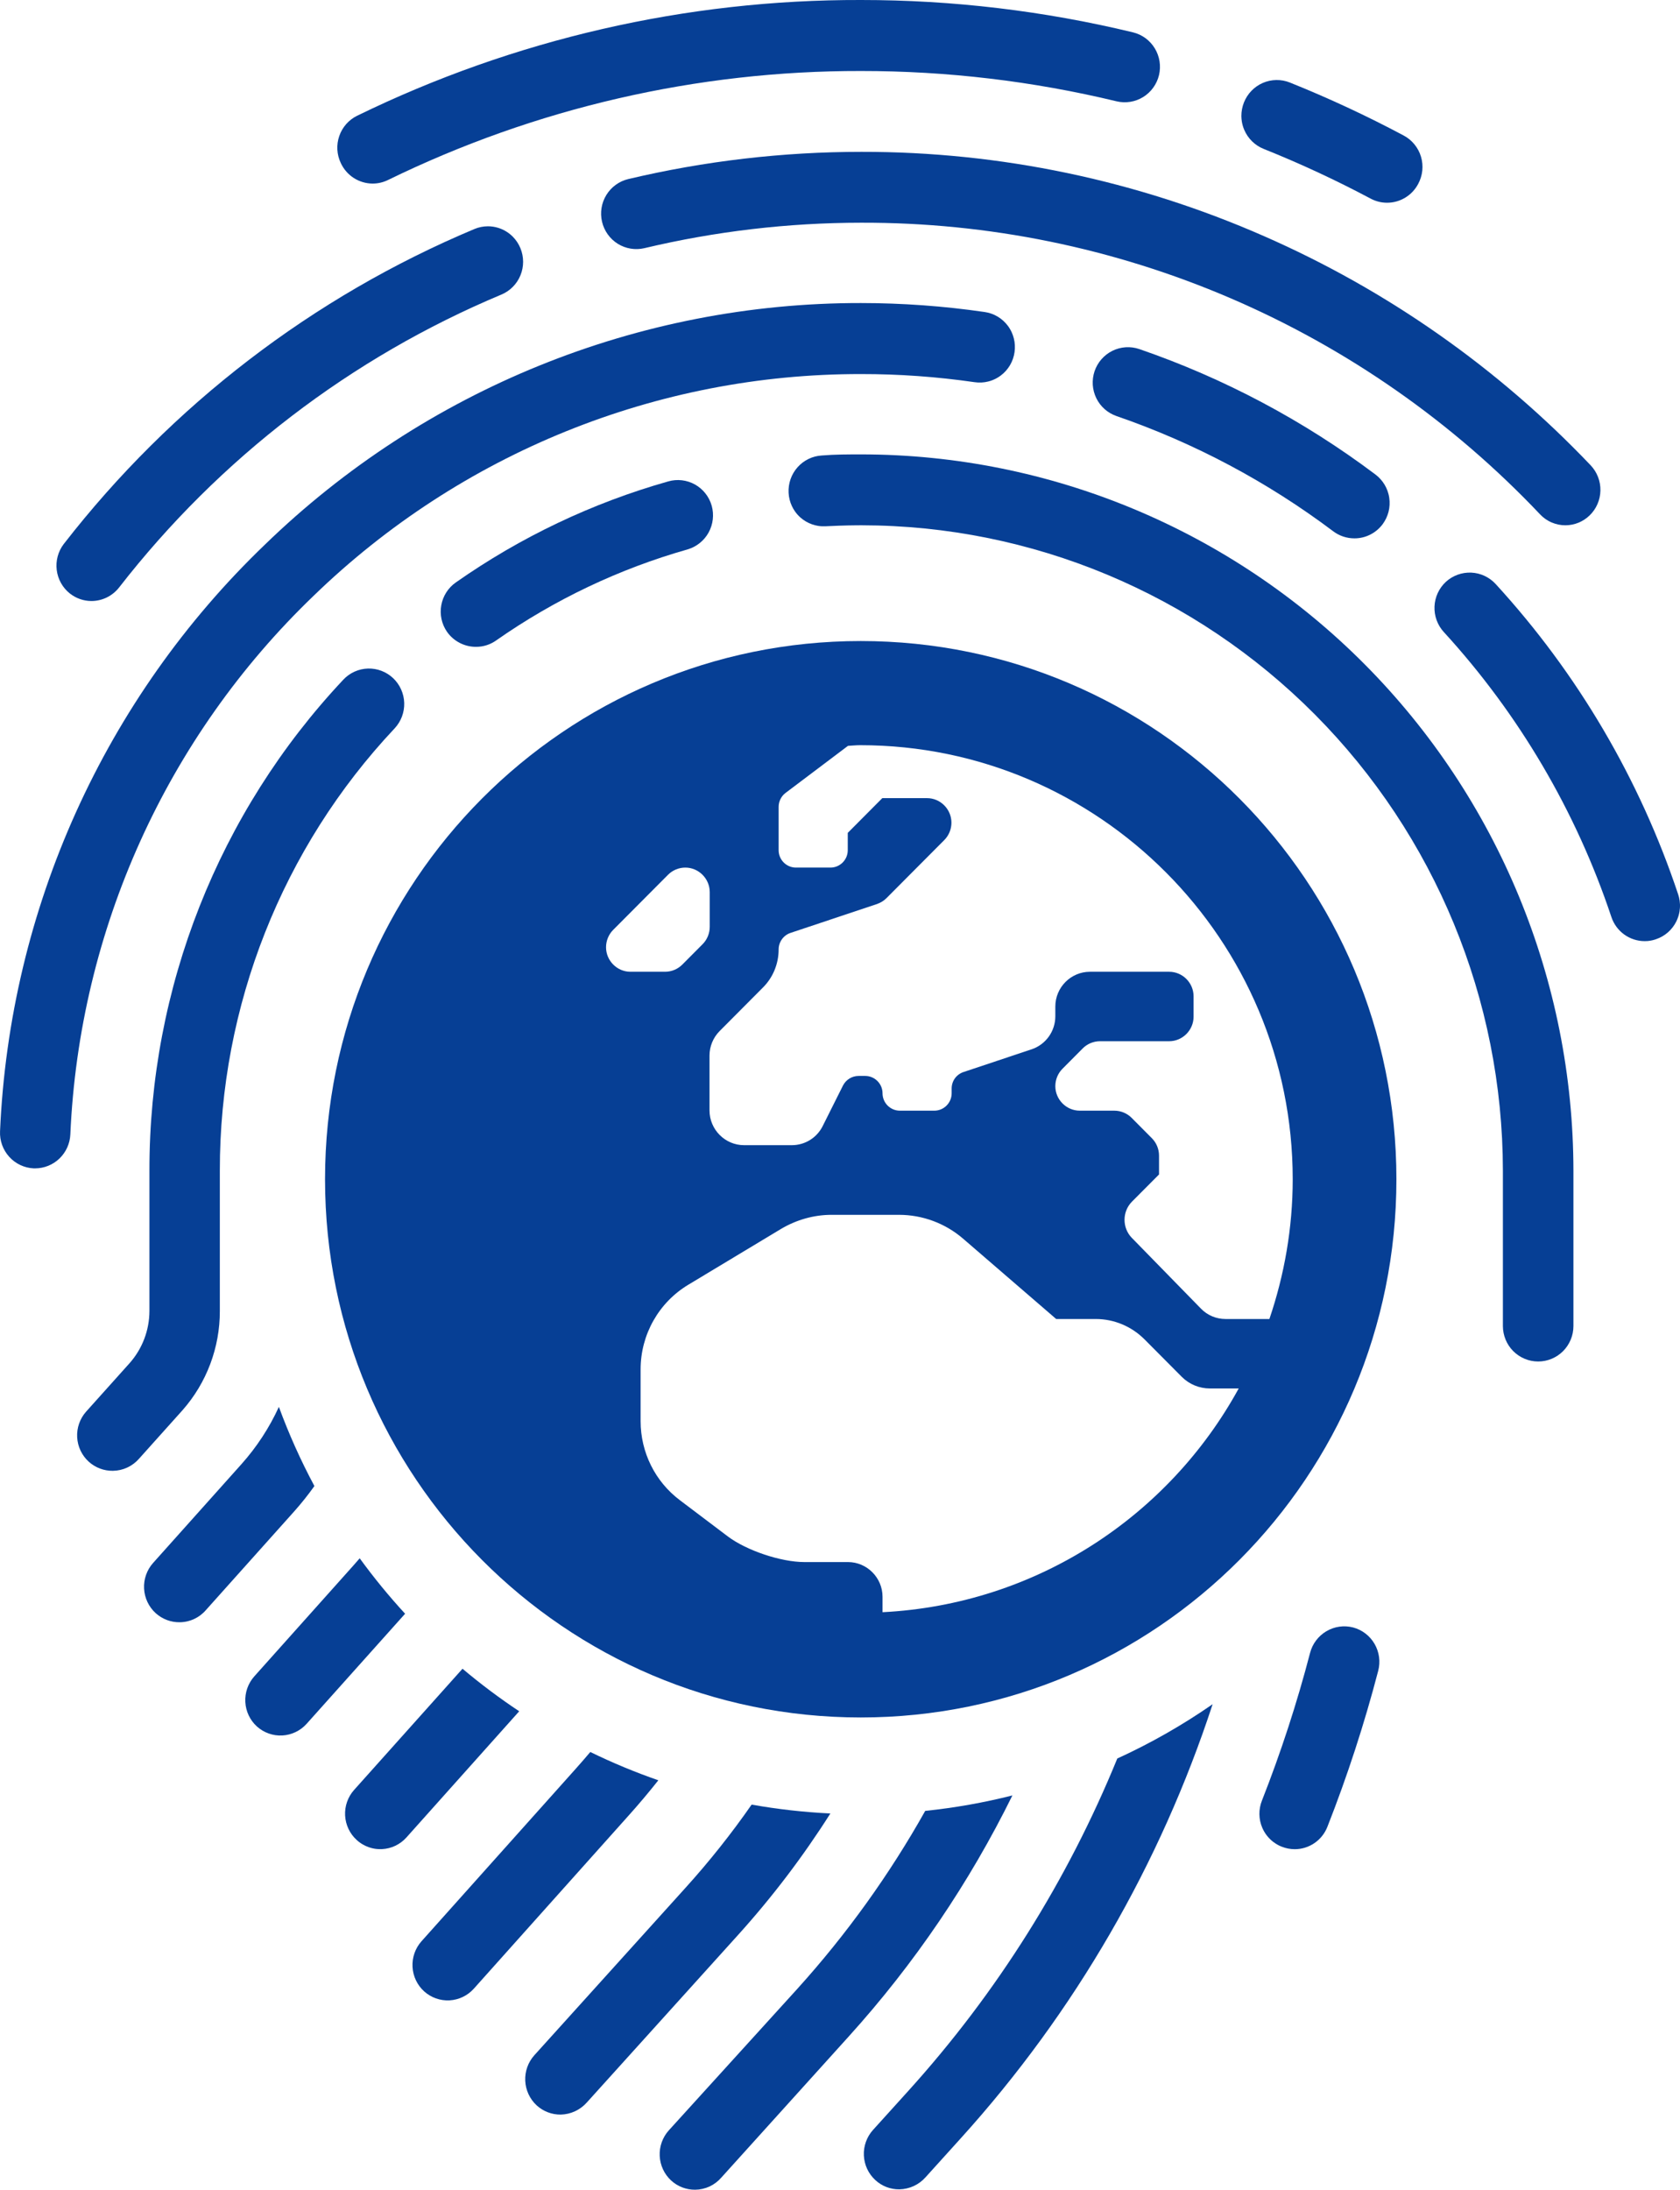
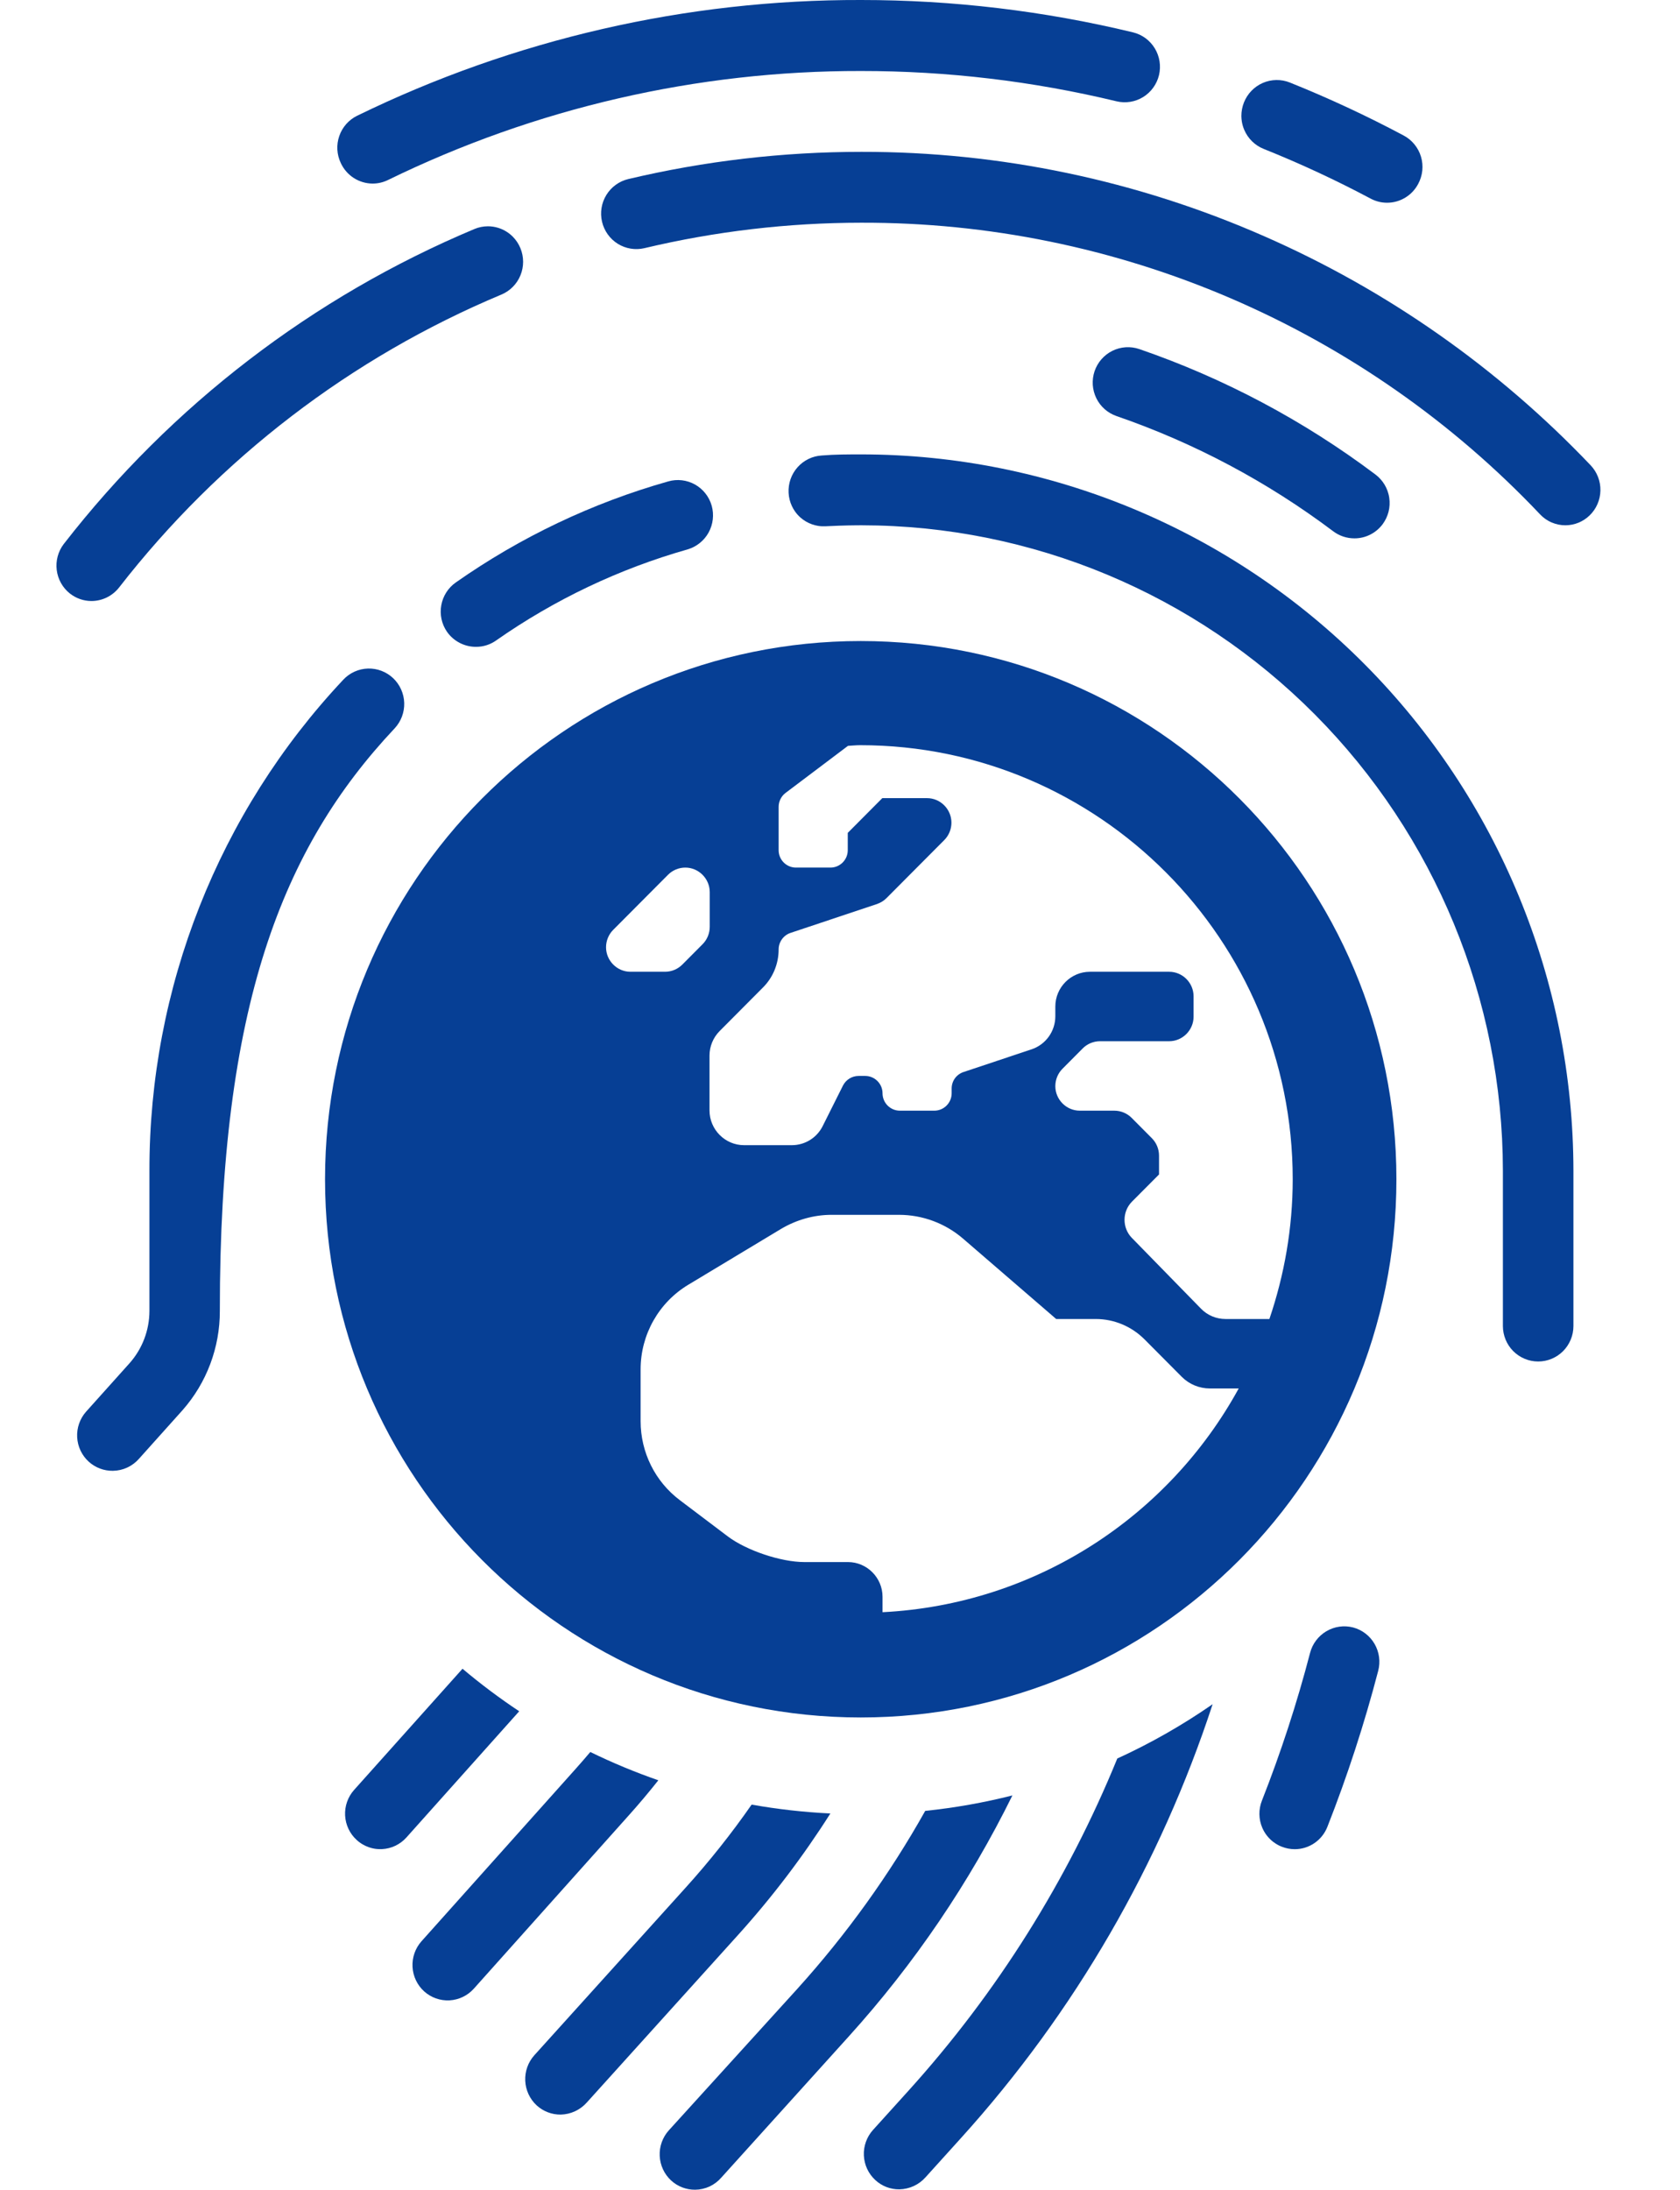
<svg xmlns="http://www.w3.org/2000/svg" width="76" height="99" viewBox="0 0 76 99" fill="none">
  <path d="M38.937 28.982C25.55 28.982 14.704 39.873 14.704 53.315C14.704 66.757 25.55 77.649 38.937 77.649C52.324 77.649 63.171 66.757 63.171 53.315C63.171 39.873 52.324 28.982 38.937 28.982ZM58.48 53.315C58.48 55.523 58.099 57.652 57.425 59.634H55.441C55.021 59.634 54.62 59.467 54.327 59.163L51.2 55.964C50.761 55.513 50.761 54.777 51.21 54.326L52.432 53.099V52.246C52.432 51.951 52.314 51.667 52.109 51.461L51.191 50.538C50.985 50.332 50.702 50.215 50.409 50.215H48.846C48.24 50.215 47.741 49.714 47.741 49.106C47.741 48.811 47.858 48.527 48.064 48.321L48.982 47.398C49.188 47.192 49.471 47.075 49.764 47.075H52.891C53.497 47.075 53.995 46.574 53.995 45.966V45.044C53.995 44.435 53.497 43.935 52.891 43.935H49.305C48.445 43.935 47.741 44.641 47.741 45.505V45.946C47.741 46.623 47.311 47.222 46.676 47.438L43.588 48.468C43.266 48.576 43.051 48.87 43.051 49.214V49.429C43.051 49.861 42.699 50.215 42.269 50.215H40.706C40.276 50.215 39.924 49.861 39.924 49.429C39.924 48.998 39.572 48.645 39.142 48.645H38.839C38.546 48.645 38.273 48.811 38.136 49.076L37.217 50.911C36.953 51.441 36.416 51.775 35.82 51.775H33.66C32.8 51.775 32.097 51.068 32.097 50.205V47.722C32.097 47.31 32.263 46.908 32.556 46.614L34.52 44.641C34.97 44.19 35.224 43.572 35.224 42.924C35.224 42.591 35.439 42.286 35.761 42.178L39.67 40.874C39.836 40.815 39.983 40.726 40.1 40.609L42.719 37.979C42.924 37.773 43.041 37.488 43.041 37.194C43.041 36.586 42.543 36.085 41.937 36.085H39.914L38.351 37.655V38.44C38.351 38.872 37.999 39.225 37.569 39.225H36.006C35.576 39.225 35.224 38.872 35.224 38.44V36.478C35.224 36.233 35.341 35.997 35.536 35.85L38.361 33.721C38.546 33.711 38.732 33.691 38.917 33.691C49.715 33.691 58.48 42.492 58.48 53.315ZM27.416 42.826C27.416 42.532 27.534 42.247 27.739 42.041L30.221 39.549C30.426 39.343 30.709 39.225 31.003 39.225C31.608 39.225 32.107 39.726 32.107 40.334V41.904C32.107 42.198 31.989 42.483 31.784 42.689L30.866 43.611C30.66 43.817 30.377 43.935 30.084 43.935H28.52C27.915 43.935 27.416 43.434 27.416 42.826ZM39.924 72.89V72.193C39.924 71.33 39.22 70.623 38.361 70.623H36.387C35.331 70.623 33.778 70.103 32.928 69.466L30.758 67.827C29.634 66.983 28.98 65.658 28.98 64.255V61.91C28.98 60.34 29.801 58.888 31.139 58.084L35.331 55.562C36.025 55.15 36.817 54.924 37.618 54.924H40.667C41.732 54.924 42.758 55.307 43.559 55.994L47.78 59.634H49.569C50.399 59.634 51.191 59.968 51.777 60.556L53.467 62.254C53.8 62.587 54.259 62.774 54.728 62.774H56.037C52.871 68.553 46.872 72.537 39.924 72.89Z" fill="#063F95" />
  <path d="M16.855 8.3C17.095 8.3 17.331 8.246 17.547 8.141C24.216 4.884 31.534 3.197 38.948 3.21C42.841 3.208 46.722 3.668 50.508 4.58C50.919 4.679 51.352 4.61 51.713 4.388C52.073 4.166 52.331 3.81 52.431 3.397C52.529 2.983 52.461 2.548 52.24 2.185C52.02 1.822 51.665 1.563 51.255 1.463C47.224 0.49 43.093 -0.001 38.948 0C31.055 -0.02 23.261 1.769 16.158 5.232C15.778 5.417 15.487 5.747 15.348 6.149C15.209 6.551 15.234 6.991 15.418 7.374C15.546 7.65 15.749 7.883 16.003 8.047C16.258 8.21 16.553 8.298 16.855 8.3Z" fill="#063F95" />
  <path d="M38.969 6.865C35.416 6.865 31.875 7.278 28.416 8.097C28.006 8.196 27.651 8.455 27.43 8.816C27.208 9.177 27.138 9.612 27.235 10.026C27.332 10.439 27.588 10.798 27.947 11.022C28.307 11.245 28.74 11.317 29.151 11.22C32.364 10.457 35.653 10.071 38.953 10.069C44.695 10.053 50.38 11.213 55.662 13.481C60.943 15.748 65.71 19.074 69.671 23.256C69.706 23.292 69.742 23.327 69.779 23.36C69.816 23.392 69.854 23.422 69.894 23.451C69.987 23.518 70.088 23.576 70.195 23.622C70.393 23.706 70.605 23.75 70.82 23.749C71.226 23.747 71.616 23.588 71.909 23.305C72.214 23.011 72.391 22.607 72.4 22.181C72.409 21.756 72.25 21.345 71.958 21.037C67.765 16.633 62.743 13.112 57.185 10.678C51.44 8.155 45.238 6.856 38.969 6.865Z" fill="#063F95" />
-   <path d="M14.187 26.937C20.838 20.494 29.715 16.9 38.948 16.912C40.668 16.91 42.386 17.033 44.088 17.279C44.296 17.31 44.507 17.299 44.711 17.247C44.831 17.217 44.948 17.172 45.058 17.114C45.096 17.095 45.133 17.073 45.169 17.05C45.204 17.027 45.239 17.003 45.273 16.978C45.441 16.852 45.583 16.693 45.69 16.512C45.797 16.33 45.867 16.129 45.896 15.92C45.926 15.712 45.915 15.5 45.863 15.296C45.838 15.197 45.804 15.102 45.762 15.011C45.74 14.963 45.715 14.917 45.688 14.872C45.66 14.823 45.629 14.777 45.595 14.732C45.469 14.563 45.312 14.421 45.132 14.314C44.952 14.207 44.753 14.136 44.546 14.107C42.692 13.837 40.821 13.702 38.948 13.701C28.891 13.688 19.223 17.604 11.982 24.625C4.734 31.578 0.441 41.081 0.002 51.146C-0.018 51.571 0.132 51.986 0.417 52.301C0.701 52.615 1.099 52.803 1.521 52.823H1.592C2.002 52.822 2.396 52.662 2.692 52.376C2.988 52.09 3.164 51.701 3.182 51.289C3.589 42.047 7.533 33.322 14.187 26.937Z" fill="#063F95" />
  <path d="M51.543 15.783C51.143 15.646 50.705 15.673 50.325 15.86C49.945 16.047 49.655 16.378 49.517 16.78C49.45 16.98 49.422 17.19 49.435 17.401C49.449 17.611 49.504 17.816 49.596 18.005C49.689 18.194 49.817 18.362 49.975 18.501C50.132 18.639 50.316 18.745 50.514 18.813C54.031 20.025 57.338 21.783 60.316 24.023C60.591 24.229 60.925 24.34 61.269 24.34C61.517 24.341 61.762 24.284 61.984 24.172C62.206 24.061 62.399 23.899 62.548 23.7C62.673 23.53 62.764 23.338 62.816 23.134C62.867 22.93 62.878 22.717 62.847 22.509C62.832 22.4 62.805 22.294 62.768 22.191C62.733 22.096 62.69 22.005 62.639 21.918C62.531 21.737 62.39 21.579 62.222 21.453C58.978 19.015 55.375 17.102 51.543 15.783Z" fill="#063F95" />
  <path d="M37.178 20.593C37.771 20.544 38.376 20.544 38.969 20.544C47.507 20.548 55.694 23.961 61.733 30.032C67.772 36.103 71.169 44.337 71.179 52.926V59.955C71.178 60.38 71.009 60.787 70.71 61.087C70.411 61.387 70.006 61.555 69.584 61.555C69.162 61.555 68.757 61.387 68.457 61.087C68.158 60.787 67.99 60.38 67.988 59.955V52.926C67.98 45.191 64.921 37.774 59.484 32.304C54.047 26.834 46.675 23.758 38.986 23.749C38.907 23.749 38.827 23.749 38.748 23.75C38.486 23.752 38.224 23.758 37.963 23.767C37.759 23.773 37.556 23.782 37.352 23.793C37.238 23.799 37.123 23.794 37.011 23.776C36.918 23.761 36.826 23.738 36.736 23.706C36.538 23.637 36.356 23.529 36.2 23.389C36.11 23.308 36.03 23.217 35.961 23.118C35.91 23.045 35.865 22.968 35.827 22.887C35.737 22.697 35.685 22.491 35.675 22.28C35.653 21.857 35.798 21.441 36.08 21.125C36.362 20.808 36.756 20.617 37.178 20.593Z" fill="#063F95" />
  <path d="M54.857 77.049C53.501 77.99 52.059 78.813 50.544 79.505C48.305 84.985 45.12 90.079 41.088 94.535L39.492 96.299C39.351 96.455 39.242 96.637 39.172 96.836C39.101 97.034 39.069 97.245 39.08 97.456C39.09 97.666 39.141 97.873 39.23 98.064C39.32 98.254 39.446 98.425 39.601 98.567C39.898 98.841 40.288 98.989 40.69 98.983C40.914 98.978 41.134 98.927 41.338 98.833C41.541 98.739 41.723 98.603 41.872 98.435L43.467 96.671C48.636 90.96 52.493 84.262 54.857 77.049Z" fill="#063F95" />
-   <path d="M18.326 72.959L13.871 77.936C13.588 78.251 13.193 78.44 12.771 78.463C12.35 78.486 11.937 78.339 11.622 78.056C11.309 77.772 11.12 77.374 11.098 76.95C11.075 76.525 11.221 76.11 11.502 75.793L15.99 70.775C16.085 70.668 16.18 70.561 16.272 70.452C16.909 71.327 17.595 72.165 18.326 72.959Z" fill="#063F95" />
  <path d="M20.923 75.446C21.739 76.134 22.596 76.776 23.488 77.369C23.448 77.413 23.408 77.458 23.368 77.503L18.386 83.074C18.245 83.231 18.076 83.358 17.887 83.448C17.698 83.539 17.494 83.59 17.285 83.601C17.194 83.606 17.103 83.603 17.013 83.592C16.896 83.578 16.781 83.55 16.67 83.51C16.579 83.478 16.492 83.437 16.41 83.389C16.312 83.333 16.221 83.266 16.137 83.189C15.823 82.905 15.635 82.507 15.612 82.083C15.59 81.659 15.735 81.243 16.017 80.927L20.923 75.446Z" fill="#063F95" />
  <path d="M26.704 79.21C26.498 79.454 26.288 79.696 26.075 79.935L19.066 87.769C18.785 88.085 18.639 88.501 18.662 88.925C18.684 89.349 18.873 89.747 19.186 90.031C19.5 90.315 19.914 90.461 20.335 90.439C20.757 90.416 21.152 90.226 21.435 89.911L28.443 82.077C28.907 81.56 29.353 81.03 29.782 80.489C28.726 80.123 27.698 79.695 26.704 79.21Z" fill="#063F95" />
  <path d="M34.002 81.589C33.088 82.902 32.087 84.162 31.003 85.359L24.174 92.919C23.89 93.234 23.742 93.649 23.761 94.074C23.78 94.499 23.966 94.899 24.278 95.187C24.575 95.459 24.964 95.608 25.367 95.603C25.59 95.598 25.811 95.547 26.014 95.453C26.217 95.358 26.399 95.223 26.548 95.055L33.377 87.495C34.935 85.772 36.333 83.93 37.564 81.99C36.355 81.931 35.166 81.796 34.002 81.589Z" fill="#063F95" />
  <path d="M41.855 81.873C40.24 84.749 38.299 87.455 36.056 89.933L30.257 96.315C29.973 96.63 29.824 97.046 29.844 97.471C29.863 97.896 30.049 98.296 30.36 98.583C30.658 98.856 31.047 99.005 31.449 99C31.674 98.998 31.895 98.948 32.099 98.854C32.302 98.759 32.484 98.622 32.631 98.452L38.392 92.075C41.376 88.778 43.86 85.105 45.799 81.174C44.517 81.498 43.2 81.733 41.855 81.873Z" fill="#063F95" />
-   <path d="M12.616 63.607C13.07 64.843 13.608 66.038 14.223 67.186C13.939 67.585 13.633 67.969 13.305 68.337L9.313 72.796C9.166 72.967 8.985 73.103 8.781 73.198C8.693 73.238 8.603 73.271 8.51 73.294C8.387 73.326 8.26 73.343 8.132 73.344C7.73 73.35 7.342 73.203 7.043 72.933C6.729 72.648 6.54 72.249 6.518 71.824C6.495 71.4 6.641 70.983 6.923 70.666L10.914 66.206C11.614 65.425 12.186 64.547 12.616 63.607Z" fill="#063F95" />
  <path d="M60.003 73.75C60.369 73.534 60.804 73.473 61.214 73.58C61.623 73.689 61.971 73.957 62.184 74.325C62.396 74.692 62.455 75.13 62.347 75.541C61.722 77.936 60.955 80.29 60.049 82.592C59.932 82.891 59.728 83.148 59.464 83.328C59.199 83.509 58.887 83.606 58.568 83.605C58.366 83.604 58.167 83.565 57.98 83.49C57.932 83.472 57.886 83.451 57.84 83.427C57.824 83.418 57.807 83.41 57.79 83.4C57.766 83.386 57.741 83.372 57.718 83.357C57.676 83.331 57.637 83.303 57.598 83.274C57.549 83.236 57.502 83.195 57.457 83.151C57.402 83.098 57.352 83.041 57.305 82.981C57.224 82.875 57.156 82.76 57.103 82.636C57.02 82.443 56.976 82.235 56.973 82.024C56.97 81.814 57.009 81.604 57.087 81.409C57.945 79.229 58.673 76.999 59.265 74.73C59.372 74.318 59.638 73.966 60.003 73.75Z" fill="#063F95" />
  <path d="M21.544 29.244C21.868 29.244 22.184 29.142 22.448 28.953C25.087 27.107 28.013 25.716 31.106 24.839C31.51 24.72 31.852 24.446 32.056 24.076C32.26 23.705 32.31 23.269 32.195 22.861C32.079 22.454 31.806 22.11 31.438 21.904C31.069 21.699 30.635 21.649 30.23 21.765C26.794 22.737 23.546 24.281 20.618 26.335C20.272 26.578 20.036 26.949 19.962 27.367C19.887 27.785 19.98 28.215 20.221 28.564C20.37 28.777 20.569 28.95 20.799 29.068C21.029 29.186 21.285 29.247 21.544 29.244Z" fill="#063F95" />
-   <path d="M9.945 59.271V52.927C9.937 45.489 12.768 38.331 17.852 32.931C18.142 32.621 18.298 32.208 18.286 31.783C18.274 31.358 18.094 30.955 17.787 30.663C17.479 30.371 17.069 30.214 16.646 30.226C16.223 30.238 15.822 30.419 15.532 30.728C9.891 36.725 6.751 44.67 6.76 52.927V59.271C6.758 60.142 6.438 60.983 5.861 61.632L3.895 63.823C3.614 64.139 3.468 64.555 3.491 64.98C3.513 65.403 3.702 65.801 4.015 66.086C4.314 66.356 4.703 66.502 5.104 66.497C5.329 66.495 5.551 66.445 5.756 66.35C5.96 66.256 6.143 66.119 6.291 65.949L8.257 63.757C9.348 62.521 9.949 60.924 9.945 59.271Z" fill="#063F95" />
-   <path d="M75.917 40.436C74.179 35.226 71.366 30.445 67.662 26.406C67.375 26.093 66.977 25.907 66.555 25.889C66.132 25.871 65.72 26.021 65.407 26.307C65.096 26.596 64.911 26.997 64.894 27.422C64.877 27.847 65.028 28.262 65.315 28.575C68.713 32.285 71.296 36.673 72.895 41.455C73 41.774 73.202 42.051 73.473 42.248C73.744 42.444 74.069 42.55 74.403 42.55C74.449 42.55 74.495 42.549 74.54 42.545C74.614 42.538 74.687 42.526 74.759 42.509C74.787 42.502 74.815 42.495 74.843 42.486L74.879 42.475L74.915 42.463C75.113 42.396 75.296 42.291 75.454 42.153C75.612 42.015 75.741 41.847 75.834 41.658C75.873 41.578 75.906 41.495 75.932 41.41C75.952 41.343 75.967 41.276 75.979 41.207C75.987 41.157 75.993 41.106 75.996 41.056C76.004 40.943 76 40.831 75.984 40.72C75.971 40.624 75.948 40.529 75.917 40.436Z" fill="#063F95" />
+   <path d="M9.945 59.271C9.937 45.489 12.768 38.331 17.852 32.931C18.142 32.621 18.298 32.208 18.286 31.783C18.274 31.358 18.094 30.955 17.787 30.663C17.479 30.371 17.069 30.214 16.646 30.226C16.223 30.238 15.822 30.419 15.532 30.728C9.891 36.725 6.751 44.67 6.76 52.927V59.271C6.758 60.142 6.438 60.983 5.861 61.632L3.895 63.823C3.614 64.139 3.468 64.555 3.491 64.98C3.513 65.403 3.702 65.801 4.015 66.086C4.314 66.356 4.703 66.502 5.104 66.497C5.329 66.495 5.551 66.445 5.756 66.35C5.96 66.256 6.143 66.119 6.291 65.949L8.257 63.757C9.348 62.521 9.949 60.924 9.945 59.271Z" fill="#063F95" />
  <path d="M4.135 27.173C3.779 27.172 3.433 27.05 3.155 26.828C2.828 26.566 2.617 26.186 2.566 25.769C2.515 25.352 2.629 24.931 2.882 24.598C7.757 18.323 14.156 13.418 21.462 10.354C21.655 10.273 21.862 10.232 22.071 10.231C22.223 10.231 22.374 10.253 22.519 10.296C22.574 10.312 22.628 10.331 22.681 10.353C22.714 10.367 22.748 10.382 22.78 10.398L22.811 10.414C22.849 10.434 22.887 10.457 22.924 10.48C23.023 10.543 23.114 10.617 23.197 10.7C23.345 10.849 23.462 11.025 23.542 11.22C23.705 11.613 23.705 12.055 23.544 12.448C23.383 12.842 23.073 13.155 22.682 13.318C15.884 16.163 9.93 20.721 5.393 26.554C5.244 26.746 5.053 26.902 4.835 27.01C4.617 27.117 4.377 27.173 4.135 27.173Z" fill="#063F95" />
  <path d="M57.168 6.733C58.819 7.394 60.433 8.144 62.004 8.979C62.232 9.101 62.486 9.166 62.744 9.166C63.034 9.167 63.319 9.088 63.567 8.938C63.816 8.789 64.019 8.574 64.155 8.316C64.256 8.129 64.32 7.924 64.342 7.712C64.364 7.5 64.343 7.286 64.282 7.082C64.221 6.878 64.119 6.688 63.984 6.524C63.849 6.36 63.684 6.224 63.496 6.125C61.824 5.235 60.106 4.436 58.35 3.731C57.956 3.574 57.517 3.581 57.128 3.749C56.739 3.918 56.433 4.234 56.275 4.629C56.196 4.827 56.156 5.037 56.157 5.25C56.158 5.334 56.166 5.418 56.179 5.501C56.2 5.627 56.236 5.75 56.286 5.868C56.369 6.064 56.49 6.241 56.641 6.39C56.793 6.538 56.972 6.655 57.168 6.733Z" fill="#063F95" />
</svg>